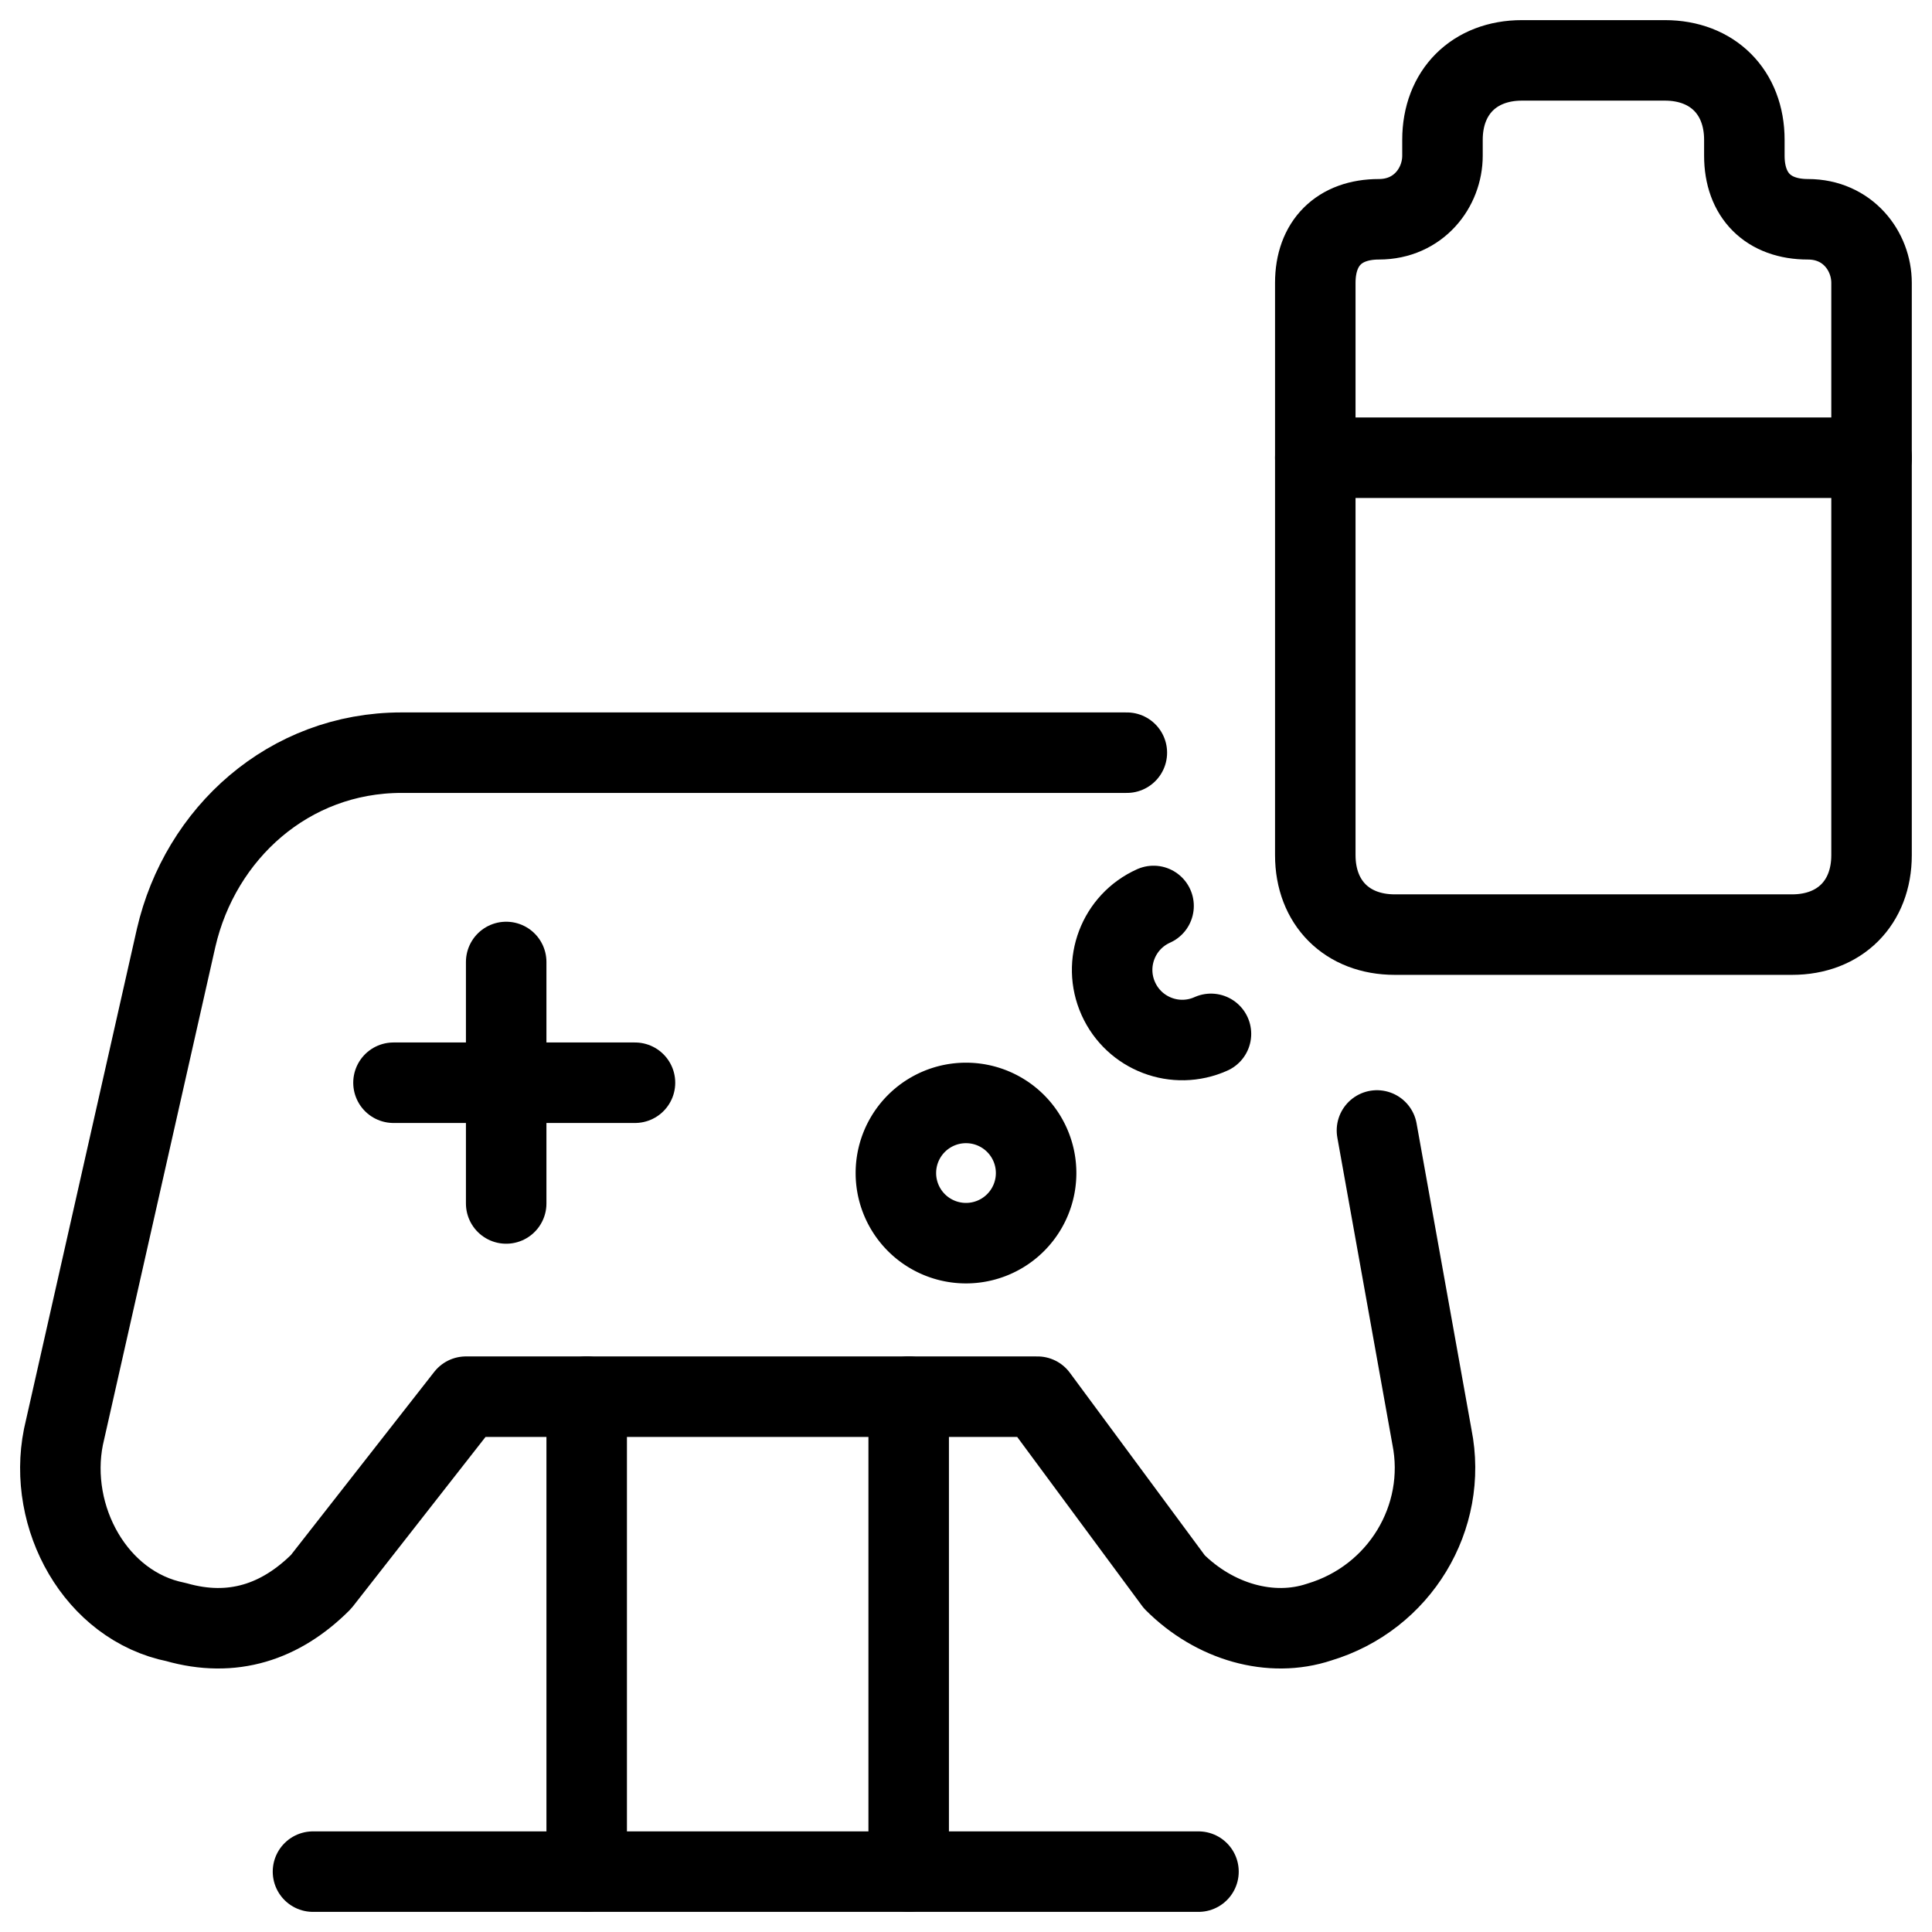
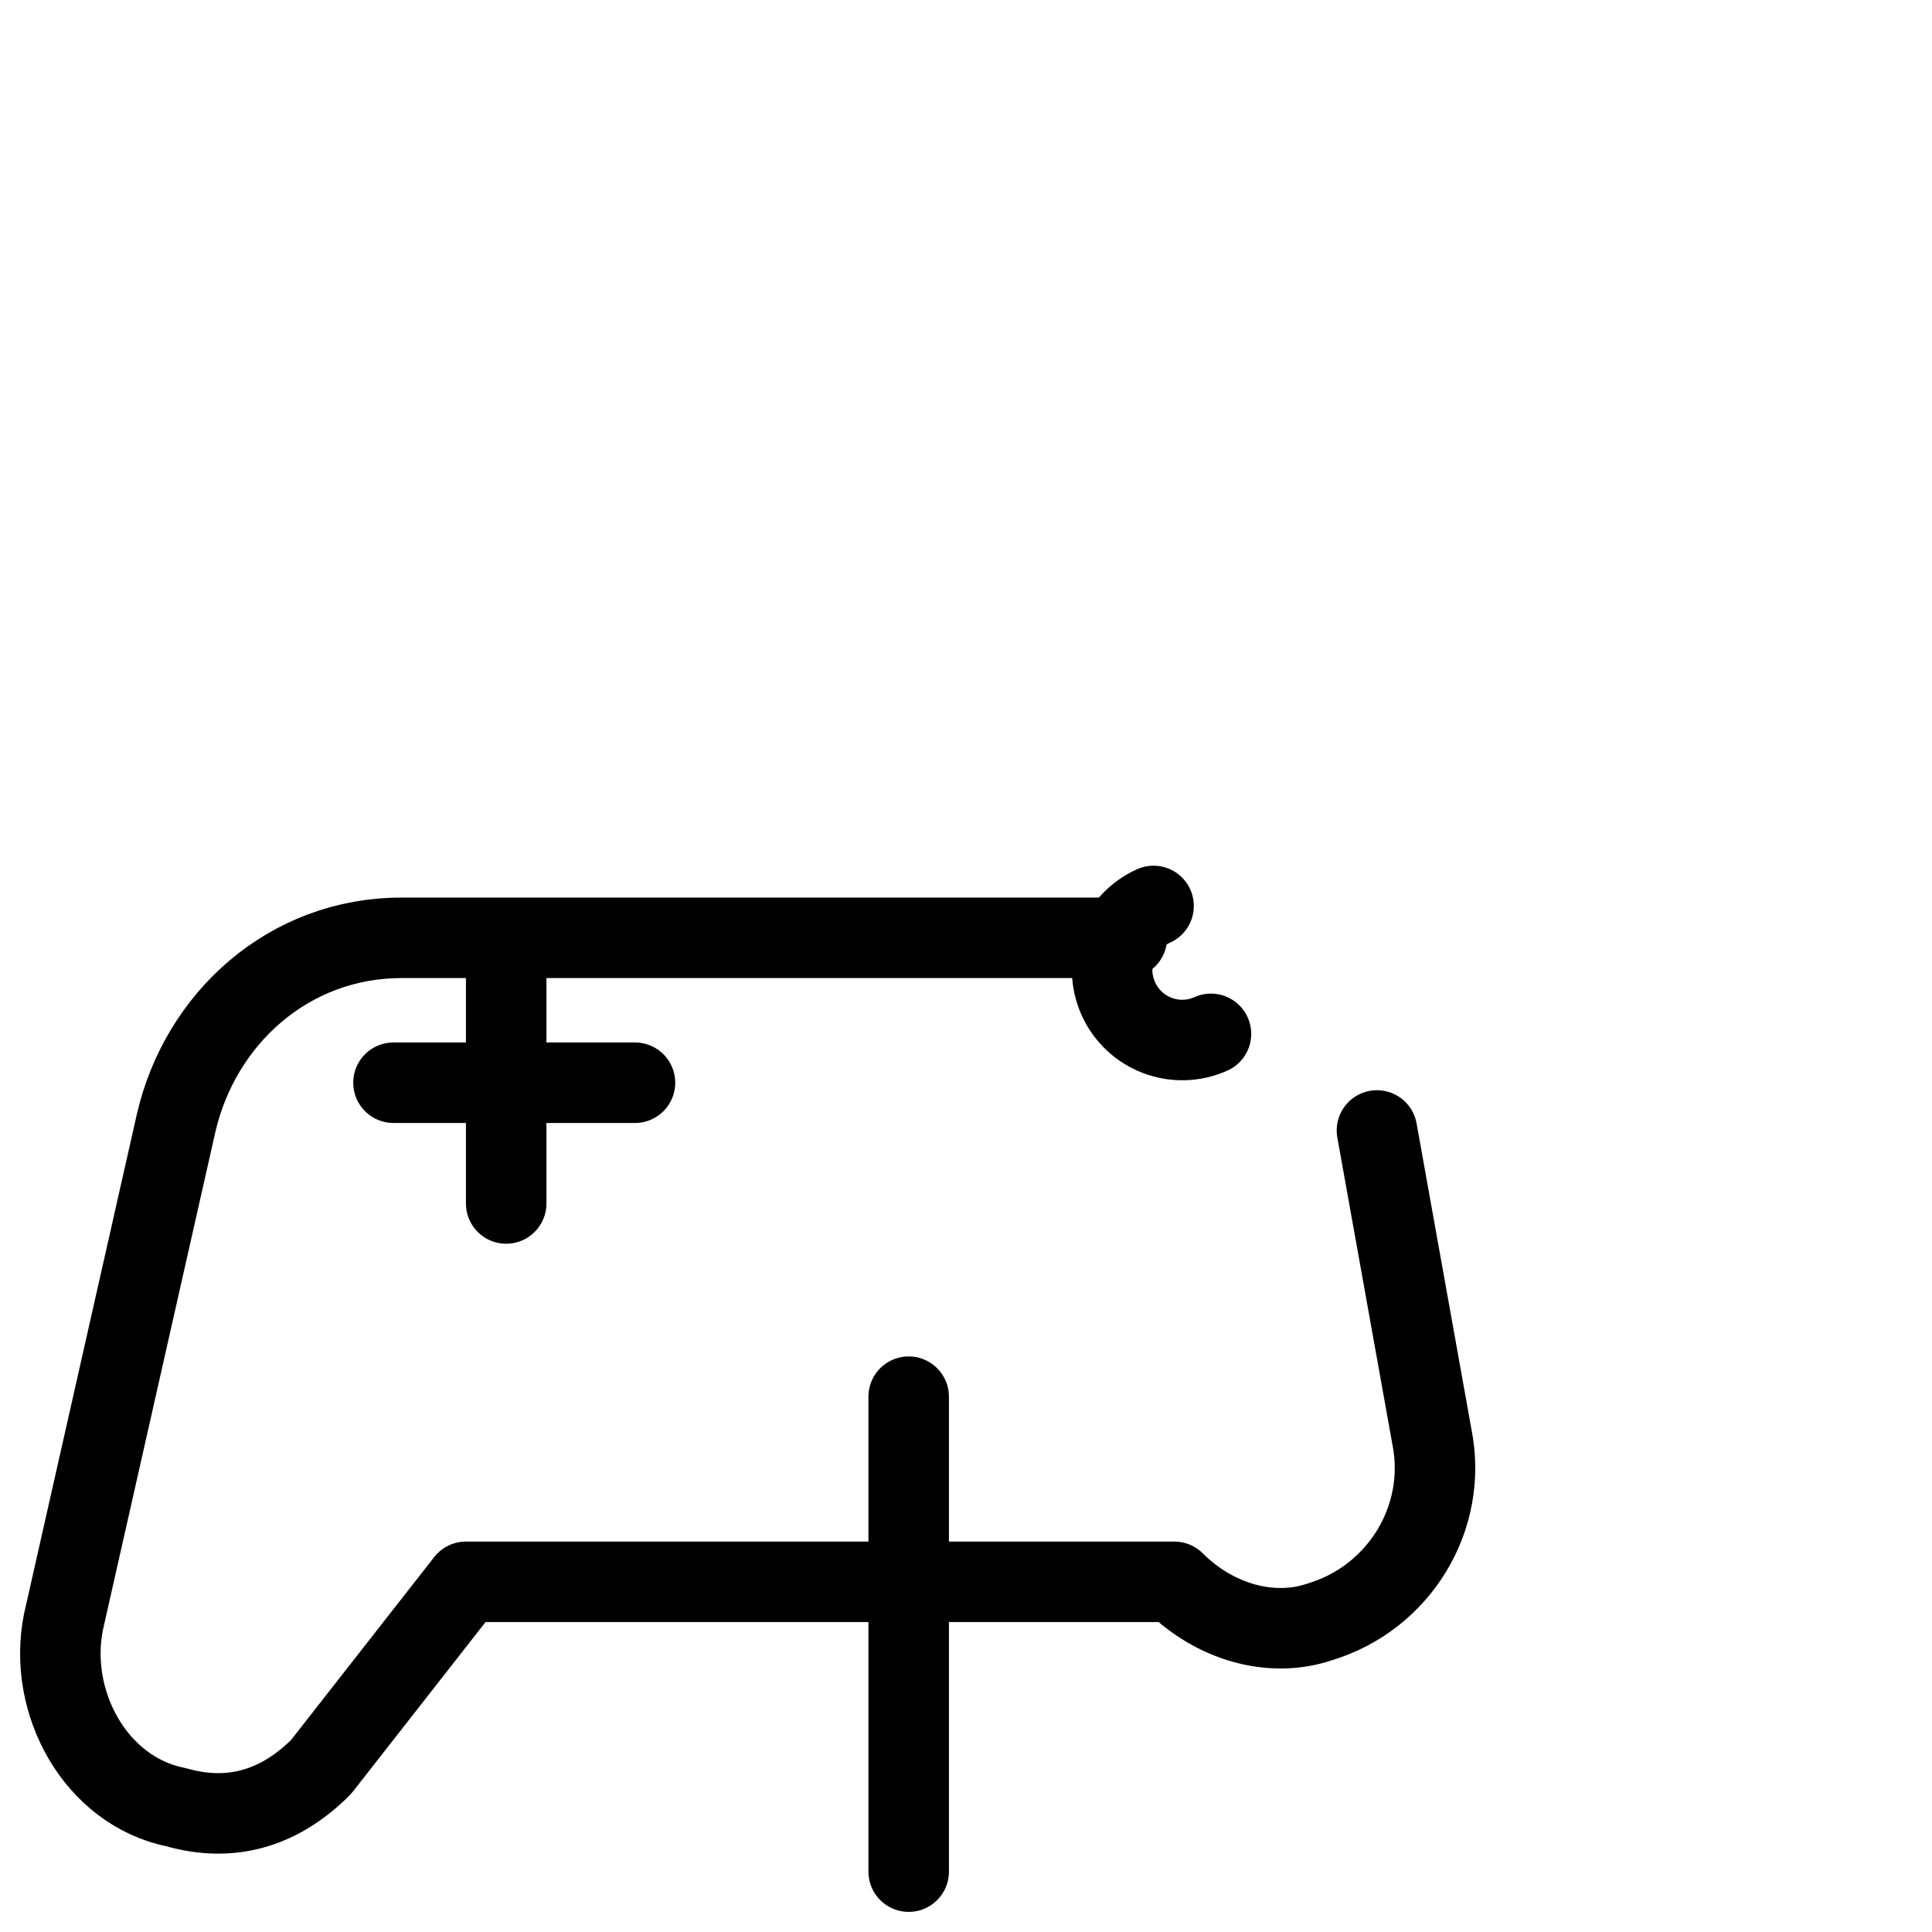
<svg xmlns="http://www.w3.org/2000/svg" fill="none" viewBox="0 0 24 24">
-   <path stroke="#000000" stroke-linecap="round" stroke-linejoin="round" stroke-miterlimit="10" d="M3.888 23.25H14.888" stroke-width="1" />
-   <path stroke="#000000" stroke-linecap="round" stroke-linejoin="round" stroke-miterlimit="10" d="m17.105 14.043 0.683 3.807c0.2 1 -0.4 2 -1.4 2.3 -0.6 0.2 -1.3 0 -1.8 -0.5l-1.7 -2.3H5.788l-1.8 2.3c-0.5 0.5 -1.1 0.7 -1.8 0.5 -1 -0.2 -1.6 -1.3 -1.4 -2.3l1.4 -6.2c0.3 -1.3 1.4 -2.3 2.8 -2.3h9.01" stroke-width="1" />
+   <path stroke="#000000" stroke-linecap="round" stroke-linejoin="round" stroke-miterlimit="10" d="m17.105 14.043 0.683 3.807c0.2 1 -0.4 2 -1.4 2.3 -0.6 0.2 -1.3 0 -1.8 -0.5H5.788l-1.8 2.3c-0.5 0.5 -1.1 0.7 -1.8 0.5 -1 -0.2 -1.6 -1.3 -1.4 -2.3l1.4 -6.2c0.3 -1.3 1.4 -2.3 2.8 -2.3h9.01" stroke-width="1" />
  <path stroke="#000000" stroke-linecap="round" stroke-linejoin="round" stroke-miterlimit="10" d="M6.288 11.95v3" stroke-width="1" />
  <path stroke="#000000" stroke-linecap="round" stroke-linejoin="round" stroke-miterlimit="10" d="M4.888 13.45h3" stroke-width="1" />
-   <path stroke="#000000" stroke-linecap="round" stroke-linejoin="round" stroke-miterlimit="10" d="M7.288 17.35v5.9" stroke-width="1" />
  <path stroke="#000000" stroke-linecap="round" stroke-linejoin="round" stroke-miterlimit="10" d="M11.288 17.35v5.9" stroke-width="1" />
-   <path stroke="#000000" stroke-linecap="round" stroke-linejoin="round" stroke-miterlimit="10" d="M18.906 0.75c-0.592 0 -0.987 0.395 -0.987 0.987v0.197c0 0.395 -0.296 0.79 -0.79 0.79 -0.494 0 -0.79 0.296 -0.79 0.79V10.623c0 0.592 0.395 0.987 0.987 0.987h4.936c0.592 0 0.987 -0.395 0.987 -0.987V3.514c0 -0.395 -0.296 -0.79 -0.79 -0.79 -0.494 0 -0.79 -0.296 -0.79 -0.79V1.737c0 -0.592 -0.395 -0.987 -0.987 -0.987h-1.777Z" stroke-width="1" />
-   <path stroke="#000000" stroke-linecap="round" stroke-linejoin="round" stroke-miterlimit="10" d="M16.339 5.686H23.25" stroke-width="1" />
-   <path stroke="#000000" d="M11.129 14.572a0.871 0.871 0 1 0 1.742 0 0.871 0.871 0 1 0 -1.742 0" stroke-width="1" />
  <path stroke="#000000" stroke-linecap="round" d="M15.043 12.843c-0.439 0.197 -0.954 0.001 -1.151 -0.438 -0.197 -0.439 -0.001 -0.954 0.438 -1.151" stroke-width="1" />
</svg>